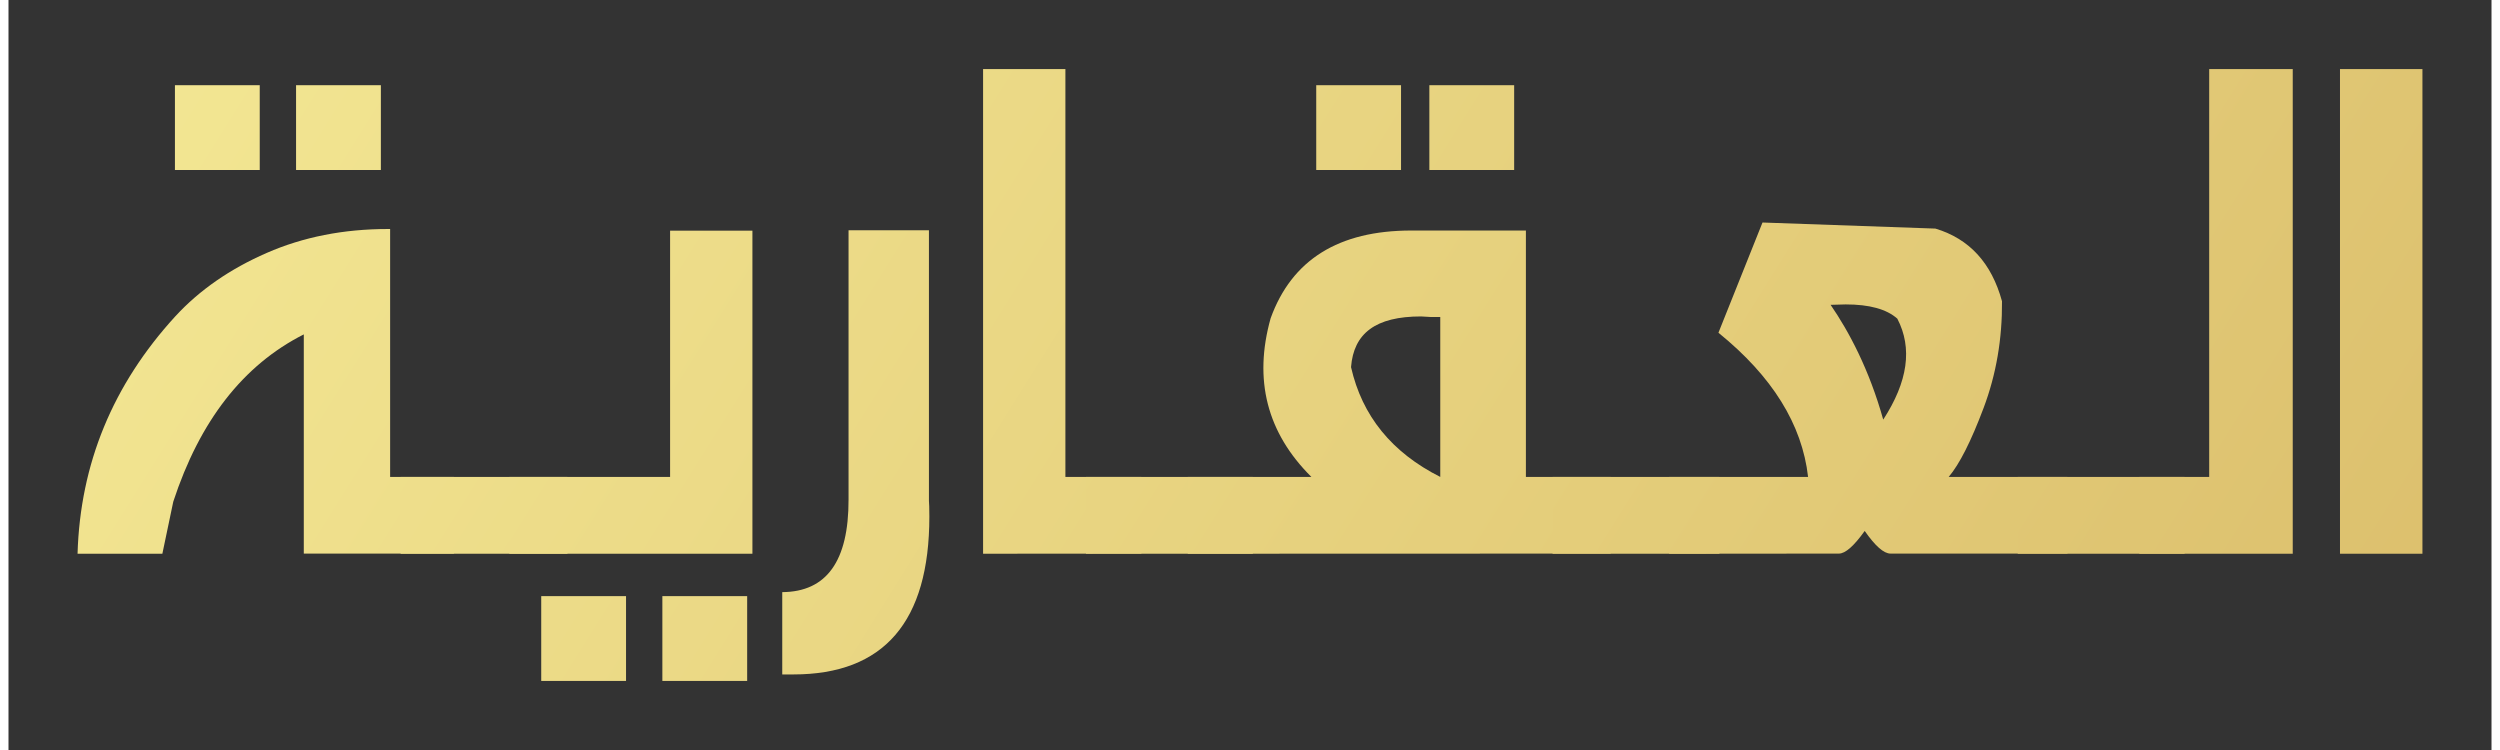
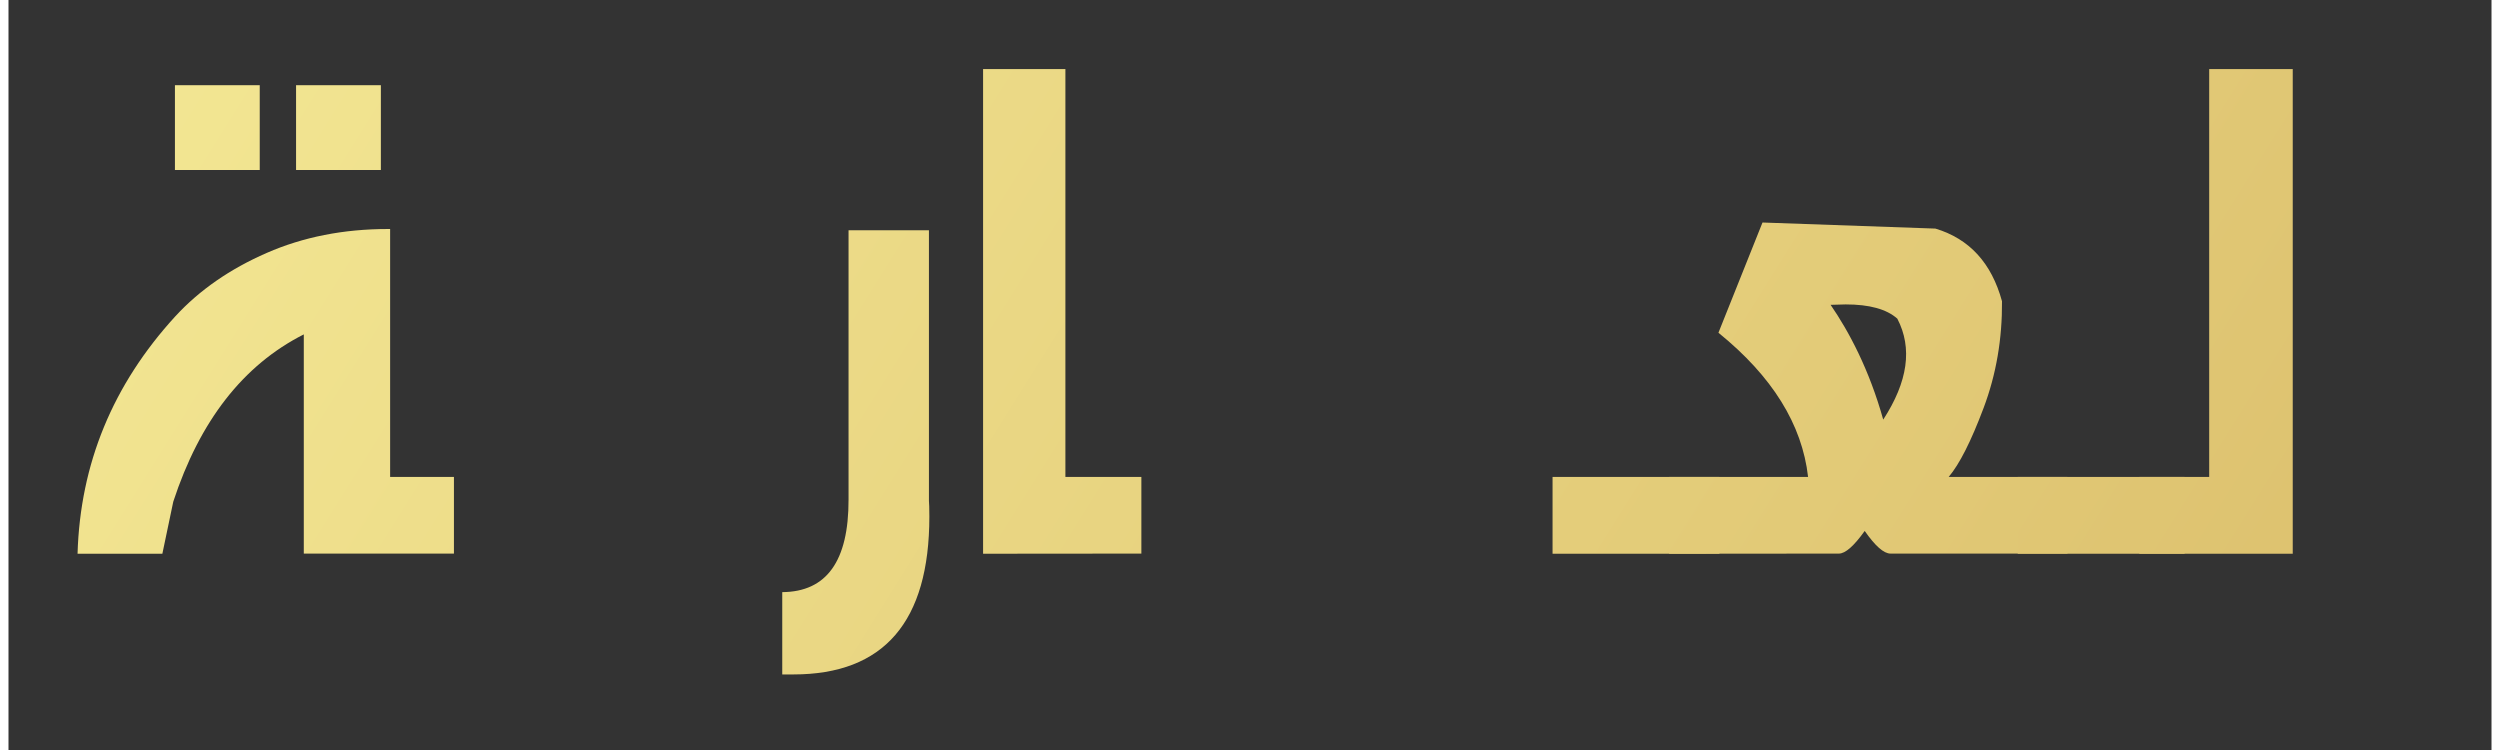
<svg xmlns="http://www.w3.org/2000/svg" height="54" stroke="#000" stroke-linecap="square" stroke-miterlimit="10" viewBox="0 0 179.77 54.3" width="180">
  <rect x="0" y="0" width="179.77" height="54.3" fill="#333333" stroke="none" />
  <g>
    <defs>
      <linearGradient gradientTransform="rotate(33.657 5.39 -79.833) scale(486.612)" gradientUnits="userSpaceOnUse" id="a" spreadMethod="pad" x1="0" x2="1" y1="0" y2="0">
        <stop offset="0%" stop-color="#FBF4A0" />
        <stop offset="100%" stop-color="#B57E2D" />
      </linearGradient>
      <linearGradient gradientTransform="rotate(33.657 2.78 -80.622) scale(486.612)" gradientUnits="userSpaceOnUse" id="b" spreadMethod="pad" x1="0" x2="1" y1="0" y2="0">
        <stop offset="0%" stop-color="#FBF4A0" />
        <stop offset="100%" stop-color="#B57E2D" />
      </linearGradient>
      <linearGradient gradientTransform="rotate(33.657 19.51 -75.562) scale(486.612)" gradientUnits="userSpaceOnUse" id="c" spreadMethod="pad" x1="0" x2="1" y1="0" y2="0">
        <stop offset="0%" stop-color="#FBF4A0" />
        <stop offset="100%" stop-color="#B57E2D" />
      </linearGradient>
      <linearGradient gradientTransform="rotate(33.657 33.703 -71.269) scale(486.612)" gradientUnits="userSpaceOnUse" id="d" spreadMethod="pad" x1="0" x2="1" y1="0" y2="0">
        <stop offset="0%" stop-color="#FBF4A0" />
        <stop offset="100%" stop-color="#B57E2D" />
      </linearGradient>
      <linearGradient gradientTransform="rotate(33.657 58.93 -63.639) scale(486.612)" gradientUnits="userSpaceOnUse" id="e" spreadMethod="pad" x1="0" x2="1" y1="0" y2="0">
        <stop offset="0%" stop-color="#FBF4A0" />
        <stop offset="100%" stop-color="#B57E2D" />
      </linearGradient>
      <linearGradient gradientTransform="rotate(33.657 48.242 -66.872) scale(486.612)" gradientUnits="userSpaceOnUse" id="f" spreadMethod="pad" x1="0" x2="1" y1="0" y2="0">
        <stop offset="0%" stop-color="#FBF4A0" />
        <stop offset="100%" stop-color="#B57E2D" />
      </linearGradient>
      <linearGradient gradientTransform="rotate(33.657 79.798 -57.327) scale(486.612)" gradientUnits="userSpaceOnUse" id="g" spreadMethod="pad" x1="0" x2="1" y1="0" y2="0">
        <stop offset="0%" stop-color="#FBF4A0" />
        <stop offset="100%" stop-color="#B57E2D" />
      </linearGradient>
      <linearGradient gradientTransform="rotate(33.657 79.184 -57.513) scale(486.612)" gradientUnits="userSpaceOnUse" id="h" spreadMethod="pad" x1="0" x2="1" y1="0" y2="0">
        <stop offset="0%" stop-color="#FBF4A0" />
        <stop offset="100%" stop-color="#B57E2D" />
      </linearGradient>
      <linearGradient gradientTransform="rotate(33.657 102.855 -50.353) scale(486.612)" gradientUnits="userSpaceOnUse" id="i" spreadMethod="pad" x1="0" x2="1" y1="0" y2="0">
        <stop offset="0%" stop-color="#FBF4A0" />
        <stop offset="100%" stop-color="#B57E2D" />
      </linearGradient>
      <linearGradient gradientTransform="rotate(33.657 110.045 -48.179) scale(486.612)" gradientUnits="userSpaceOnUse" id="j" spreadMethod="pad" x1="0" x2="1" y1="0" y2="0">
        <stop offset="0%" stop-color="#FBF4A0" />
        <stop offset="100%" stop-color="#B57E2D" />
      </linearGradient>
      <linearGradient gradientTransform="rotate(33.657 137.985 -39.728) scale(486.612)" gradientUnits="userSpaceOnUse" id="k" spreadMethod="pad" x1="0" x2="1" y1="0" y2="0">
        <stop offset="0%" stop-color="#FBF4A0" />
        <stop offset="100%" stop-color="#B57E2D" />
      </linearGradient>
      <linearGradient gradientTransform="rotate(33.657 148.942 -36.414) scale(486.612)" gradientUnits="userSpaceOnUse" id="l" spreadMethod="pad" x1="0" x2="1" y1="0" y2="0">
        <stop offset="0%" stop-color="#FBF4A0" />
        <stop offset="100%" stop-color="#B57E2D" />
      </linearGradient>
    </defs>
    <g fill="url(#a)" stroke="none">
      <path d="M5 40.09c.19-6.51 2.55-12.24 7.08-17.19 1.74-1.89 3.94-3.42 6.62-4.59 2.63-1.15 5.56-1.73 8.77-1.73h.16V34.53h4.62v5.55H21.38V24.21c-4.39 2.22-7.53 6.26-9.45 12.11l-.79 3.77Zm7.05-27.78V6.17h6.14v6.14Zm8.77 0V6.17h6.14v6.14Zm0 0" />
-       <path d="M28.39 40.09V34.53H40.47v5.56Zm0 0" fill="url(#b)" />
-       <path d="M38.57 49.3V43.16h6.14V49.3Zm8.77 0V43.16h6.14V49.3ZM36.26 40.09V34.53H47.9V16.7h5.96V40.09Zm0 0" fill="url(#c)" />
      <path d="M56.02 48.83V42.87c3.21-.02 4.81-2.25 4.8-6.7V16.67h5.82V36.26l.02.39.01.75c0 7.62-3.29 11.43-9.85 11.43Zm0 0" fill="url(#d)" />
      <path d="M70.56 40.09V5h5.96V34.53h5.5v5.55Zm0 0" fill="url(#e)" />
-       <path d="M78.01 40.09V34.53H90.09v5.56Zm0 0" fill="url(#f)" />
-       <path d="M103.66 34.53V22.95h-.7l-.69-.04c-3.29 0-4.88 1.22-5.07 3.67.8 3.53 2.95 6.18 6.46 7.95ZM85.38 40.09V34.53h8.95c-3.22-3.2-4.2-7.03-2.95-11.49 1.53-4.23 4.92-6.35 10.18-6.35l8.3 0V34.53H116v5.55Zm9.3-27.78V6.17h6.14v6.14Zm8.19 0V6.17h6.14v6.14Zm0 0" fill="url(#g)" />
      <path d="M111.79 40.09V34.53h12.08v5.56Zm0 0" fill="url(#h)" />
      <path d="M135.73 30.38c1.79-2.75 2.13-5.18 1.02-7.31-.78-.69-2.02-1.03-3.74-1.03l-1.09.03c1.32 1.92 2.79 4.66 3.81 8.31Zm-15.5 9.71V34.53h10.06c-.43-3.8-2.59-7.28-6.49-10.44l3.19-7.98 12.52.44c2.46.74 4.06 2.49 4.82 5.26.02 2.73-.42 5.3-1.33 7.72s-1.75 4.08-2.53 5h8.6v5.55H136.26c-.49 0-1.11-.55-1.87-1.64-.78 1.09-1.4 1.64-1.87 1.64Zm0 0" fill="url(#i)" />
      <path d="M145.47 40.09V34.53h12.08v5.56Zm0 0" fill="url(#j)" />
      <path d="M154.27 40.09V34.53h5.06V5h6.05V40.09Zm0 0" fill="url(#k)" />
-       <path d="M168.8 40.09V5h5.97V40.09Zm0 0" fill="url(#l)" />
    </g>
  </g>
</svg>